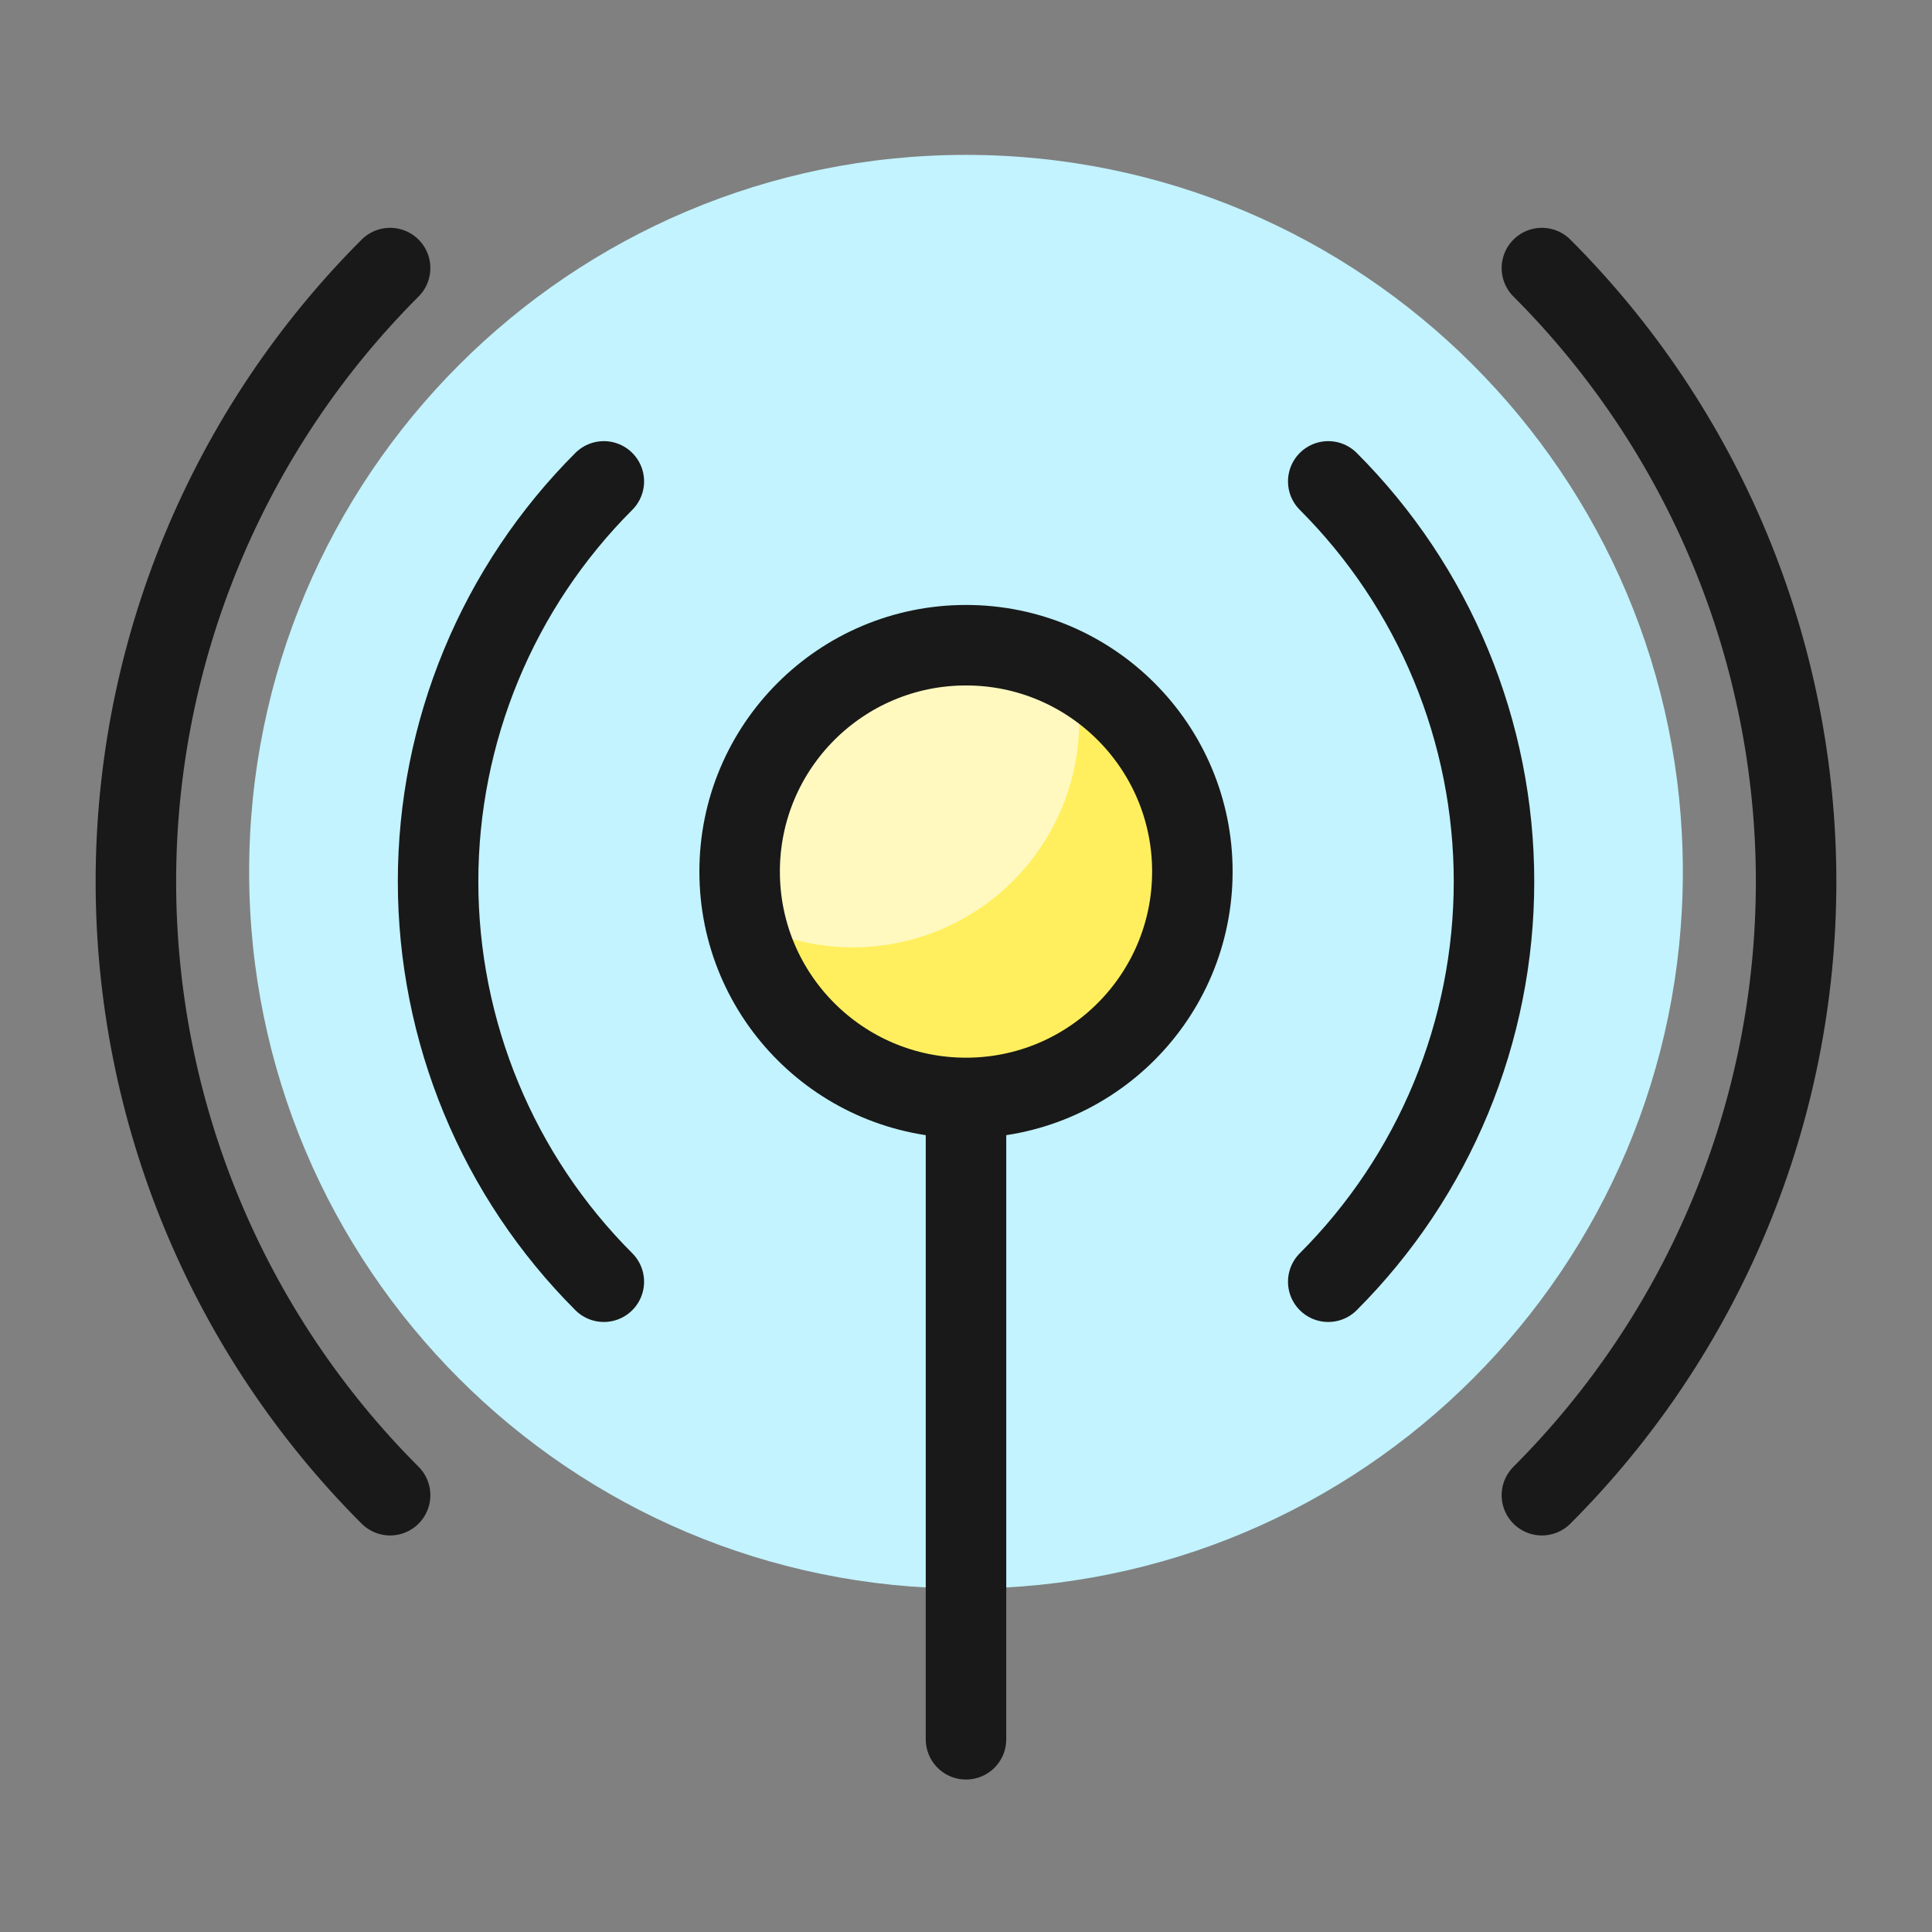
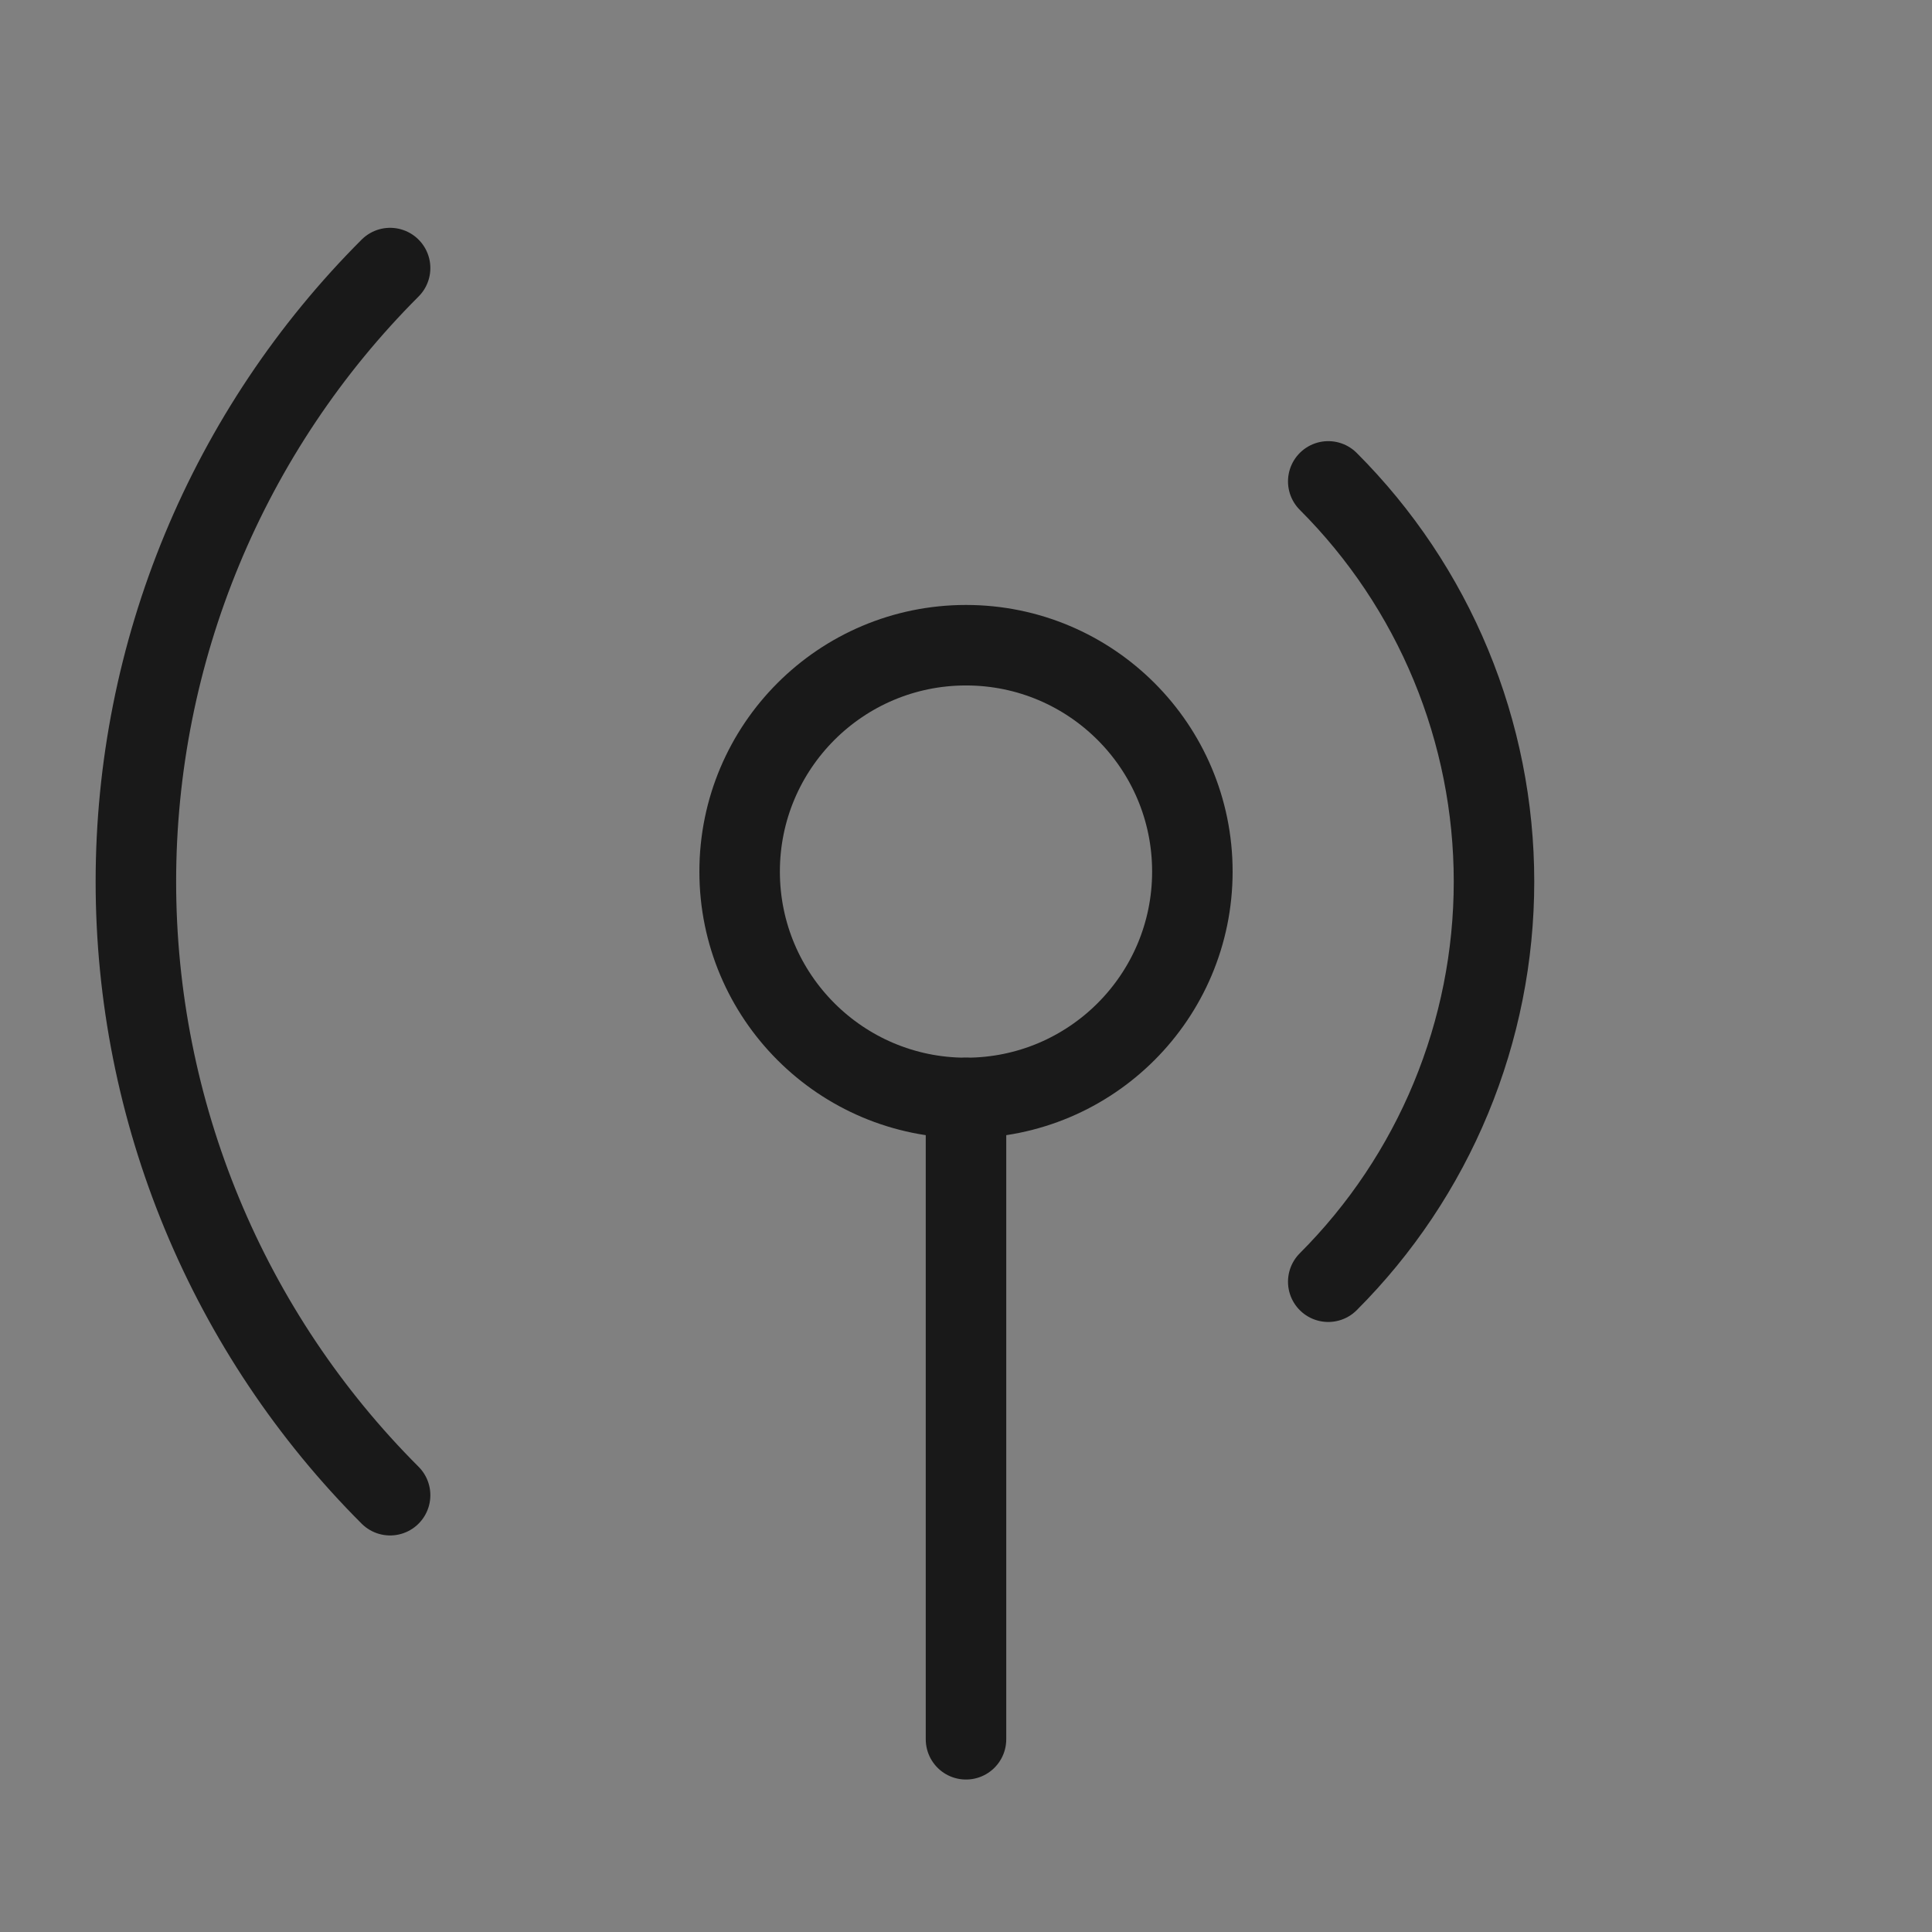
<svg xmlns="http://www.w3.org/2000/svg" fill="none" viewBox="0 0 24 24" id="Wifi-Signal-2--Streamline-Ultimate">
  <rect x="0" y="0" width="24" height="24" fill="#808080" stroke="none" />
  <desc>Wifi Signal 2 Streamline Icon: https://streamlinehq.com</desc>
-   <path fill="#c2f3ff" d="M12 19.734c4.918 0 8.905 -3.987 8.905 -8.905 0 -4.918 -3.987 -8.905 -8.905 -8.905 -4.918 0 -8.905 3.987 -8.905 8.905 0 4.918 3.987 8.905 8.905 8.905Z" stroke-width="1" />
  <path stroke="#191919" stroke-linecap="round" stroke-linejoin="round" d="M12 13.639v7.967" stroke-width="1" />
-   <path stroke="#191919" stroke-linecap="round" stroke-linejoin="round" d="M19.154 3.33c1.001 1.001 1.795 2.189 2.337 3.497 0.542 1.308 0.821 2.71 0.821 4.125 0 1.416 -0.279 2.817 -0.821 4.125 -0.542 1.308 -1.336 2.496 -2.337 3.497" stroke-width="1" />
  <path stroke="#191919" stroke-linecap="round" stroke-linejoin="round" d="M16.5 5.98c0.653 0.653 1.171 1.428 1.524 2.281 0.353 0.853 0.535 1.767 0.535 2.69s-0.182 1.837 -0.535 2.69c-0.353 0.853 -0.871 1.628 -1.524 2.281" stroke-width="1" />
  <path stroke="#191919" stroke-linecap="round" stroke-linejoin="round" d="M4.846 3.33c-1.001 1.001 -1.795 2.189 -2.337 3.497 -0.542 1.308 -0.821 2.71 -0.821 4.125 0 1.416 0.279 2.817 0.821 4.125s1.336 2.496 2.337 3.497" stroke-width="1" />
-   <path stroke="#191919" stroke-linecap="round" stroke-linejoin="round" d="M7.501 5.98c-0.653 0.653 -1.171 1.428 -1.524 2.281 -0.353 0.853 -0.535 1.767 -0.535 2.69s0.182 1.837 0.535 2.69c0.353 0.853 0.871 1.628 1.524 2.281" stroke-width="1" />
-   <path fill="#ffef5e" d="M12 13.639c1.553 0 2.812 -1.259 2.812 -2.812 0 -1.553 -1.259 -2.812 -2.812 -2.812 -1.553 0 -2.812 1.259 -2.812 2.812 0 1.553 1.259 2.812 2.812 2.812Z" stroke-width="1" />
-   <path fill="#fff9bf" d="M9.188 10.829c0 0.201 0.022 0.402 0.065 0.599 0.474 0.257 1.011 0.373 1.548 0.333 0.538 -0.04 1.052 -0.233 1.483 -0.557 0.431 -0.324 0.759 -0.765 0.947 -1.27 0.187 -0.505 0.226 -1.054 0.11 -1.58 -0.428 -0.233 -0.91 -0.35 -1.398 -0.34 -0.487 0.01 -0.964 0.146 -1.383 0.396 -0.419 0.25 -0.766 0.604 -1.006 1.028 -0.241 0.424 -0.367 0.903 -0.366 1.391Z" stroke-width="1" />
  <path stroke="#191919" stroke-linecap="round" stroke-linejoin="round" d="M12 13.639c1.553 0 2.812 -1.259 2.812 -2.812 0 -1.553 -1.259 -2.812 -2.812 -2.812 -1.553 0 -2.812 1.259 -2.812 2.812 0 1.553 1.259 2.812 2.812 2.812Z" stroke-width="1" />
</svg>